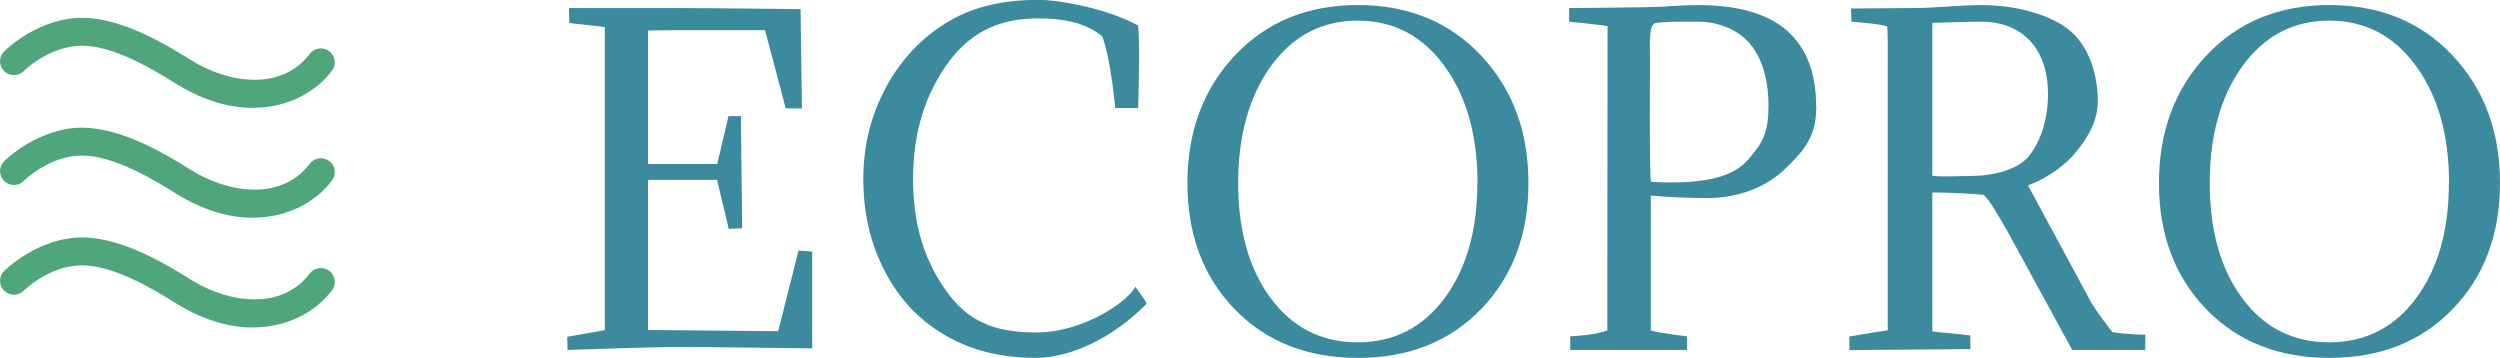
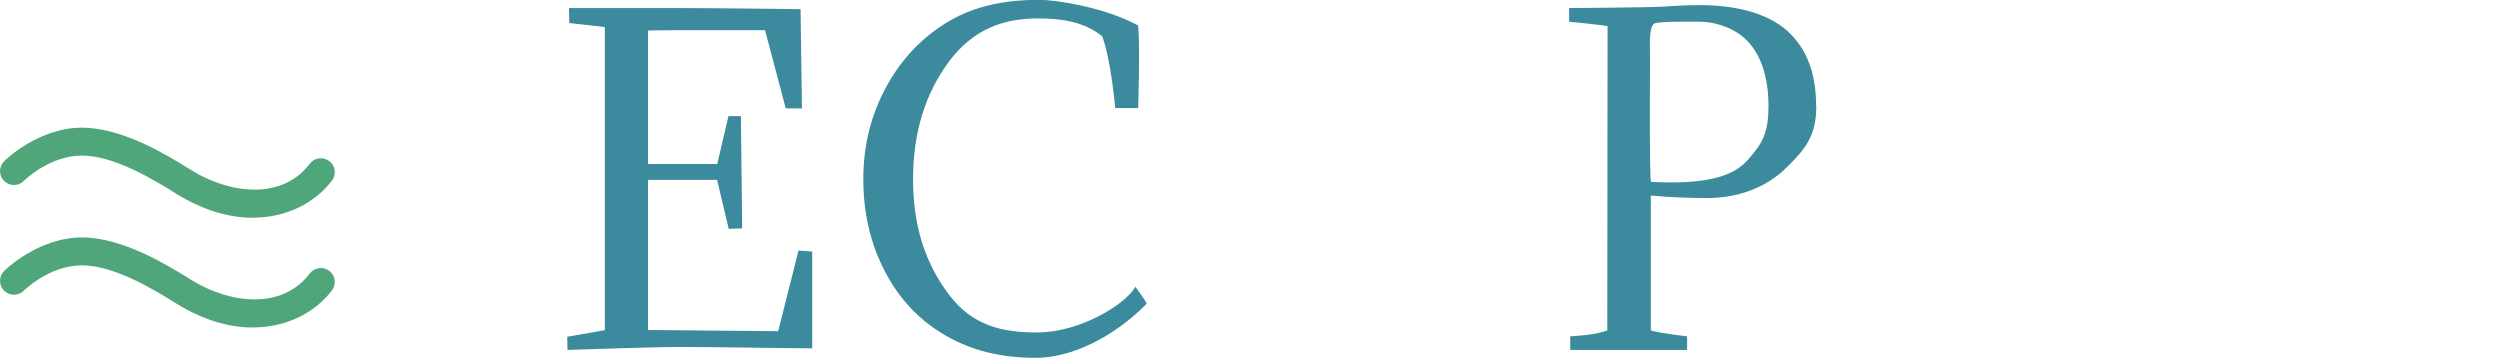
<svg xmlns="http://www.w3.org/2000/svg" id="Layer_1" viewBox="0 0 291.98 41.8">
  <defs>
    <style>.cls-1{fill:#4fa67a;}.cls-2{fill:#3b8a9d;}</style>
  </defs>
-   <path class="cls-1" d="M29.53,12.6c-2.69,0-5.7-.81-8.87-2.76l-.29-.18c-2.27-1.4-6.98-4.32-10.8-4.32s-6.77,2.94-6.8,2.97c-.64.63-1.67.62-2.3-.02-.63-.64-.62-1.67.02-2.3.16-.16,4.01-3.91,9.09-3.91,4.75,0,9.99,3.25,12.52,4.81l.29.18c4.33,2.68,10.49,3.57,13.78-.77.54-.72,1.56-.86,2.28-.32.72.54.86,1.56.32,2.28-1.9,2.51-5.19,4.33-9.22,4.33h0Z" />
  <path class="cls-1" d="M29.53,25.43c-2.69,0-5.7-.81-8.87-2.76l-.29-.18c-2.27-1.4-6.98-4.32-10.8-4.32s-6.77,2.94-6.8,2.97c-.64.63-1.67.62-2.3-.02-.63-.64-.62-1.67.02-2.3.16-.16,4.01-3.91,9.09-3.91,4.75,0,9.99,3.25,12.52,4.81l.29.18c4.33,2.68,10.49,3.57,13.78-.77.54-.72,1.56-.86,2.28-.32.72.54.86,1.56.32,2.28-1.9,2.51-5.19,4.33-9.22,4.33h0Z" />
  <path class="cls-1" d="M29.53,38.25c-2.69,0-5.7-.81-8.87-2.76l-.29-.18c-2.27-1.4-6.98-4.32-10.8-4.32s-6.77,2.94-6.8,2.97c-.64.63-1.67.62-2.3-.02-.63-.64-.62-1.67.02-2.3.16-.16,4.01-3.91,9.09-3.91,4.75,0,9.99,3.25,12.52,4.81l.29.18c4.33,2.68,10.49,3.57,13.78-.77.54-.72,1.56-.86,2.28-.32s.86,1.56.32,2.28c-1.9,2.51-5.19,4.33-9.22,4.33h0Z" />
  <path class="cls-2" d="M94.87,40.69s-12.7-.17-15.52-.17-13.07.35-13.07.35l-.03-1.54,4.39-.77V3.16l-4.15-.47-.04-1.75s7.73,0,12.37,0,14.68.13,14.68.13l.16,11.59h-1.89l-2.42-9.13h-10.61c-2.04,0-3.06.04-3.06.04v15.58h8.09l1.31-5.59h1.45l.15,13.11-1.57.06-1.36-5.72h-8.07v17.53l15.21.14,2.37-9.42,1.6.12v11.33h0Z" />
  <path class="cls-2" d="M133.92,35.48c-3.84,3.89-8.76,6.31-12.94,6.31s-7.53-.87-10.55-2.61-5.38-4.22-7.07-7.46c-1.69-3.23-2.53-6.83-2.53-10.79s.89-7.49,2.68-10.79c1.79-3.29,4.24-5.85,7.37-7.69,3.13-1.83,6.66-2.47,10.58-2.47,1.65,0,7.39.79,11.47,3,.23,2.7,0,9.64,0,9.64h-2.68s-.48-5.6-1.52-8.38c-2.09-1.7-4.75-2.09-7.47-2.09-4.14,0-7.6,1.28-10.41,5.02-2.8,3.75-4.21,8.33-4.21,13.76s1.39,9.76,4.17,13.45c2.78,3.7,6.29,4.45,10.3,4.45,5.05,0,10.34-3.28,11.5-5.34.49.71,1.1,1.49,1.33,1.98Z" />
-   <path class="cls-2" d="M178.51,21.38c0,5.99-1.84,10.9-5.52,14.71-3.68,3.81-8.48,5.71-14.41,5.71s-10.73-1.91-14.4-5.71c-3.67-3.81-5.5-8.71-5.5-14.71s1.85-10.98,5.54-14.9c3.69-3.92,8.48-5.89,14.36-5.89s10.69,1.96,14.39,5.89c3.69,3.92,5.54,8.89,5.54,14.9ZM172.56,21.38c0-5.58-1.28-10.13-3.86-13.67-2.57-3.53-5.95-5.3-10.13-5.3s-7.57,1.77-10.13,5.3c-2.55,3.53-3.83,8.09-3.83,13.67s1.27,10.03,3.8,13.45,5.92,5.15,10.15,5.15,7.6-1.72,10.15-5.15,3.83-7.91,3.83-13.45h0Z" />
-   <path class="cls-2" d="M291.98,21.38c0,5.99-1.84,10.9-5.52,14.71-3.68,3.81-8.48,5.71-14.41,5.71s-10.73-1.91-14.4-5.71c-3.67-3.81-5.5-8.71-5.5-14.71s1.85-10.98,5.54-14.9c3.69-3.92,8.48-5.89,14.36-5.89s10.69,1.96,14.39,5.89c3.69,3.92,5.54,8.89,5.54,14.9ZM286.03,21.38c0-5.58-1.28-10.13-3.86-13.67-2.57-3.53-5.95-5.3-10.13-5.3s-7.57,1.77-10.13,5.3c-2.55,3.53-3.83,8.09-3.83,13.67s1.27,10.03,3.8,13.45c2.53,3.43,5.92,5.15,10.15,5.15s7.6-1.72,10.15-5.15c2.55-3.43,3.83-7.91,3.83-13.45Z" />
  <path class="cls-2" d="M212.13,12.4c0,3.4-1.2,4.96-3.58,7.27-2.39,2.31-5.66,3.46-9.19,3.46-2.11,0-4.51-.1-6.56-.29v15.75c1.09.34,4.24.69,4.24.69v1.59h-13.65v-1.59s2.96-.12,4.33-.69l.03-35.53c-1-.2-4.49-.52-4.49-.52V.94s9.54-.06,11.09-.17c1.62-.12,3.02-.17,4.2-.17,4.33,0,7.95,1,10.19,3.01,2.25,2.01,3.37,4.94,3.37,8.8h0ZM206.55,12.48c0-3.1-.69-5.52-2.08-7.26-1.38-1.74-3.82-2.69-6.11-2.69-1.38,0-4.33-.04-5.08.19-.75.23-.57,2.78-.57,4.33,0,0-.09,13.68.11,14.19,6.97.37,9.8-.83,11.37-2.63,1.57-1.8,2.35-2.98,2.35-6.14h0Z" />
-   <path class="cls-2" d="M250.54,40.87h-8.52l-7.49-13.72c-1.13-1.98-2.19-3.84-2.88-4.4-.83-.09-3.88-.27-5.97-.27v16.23c.8.12,2.97.27,4.43.47l.03,1.59-14.15.12v-1.59s3.73-.63,4.48-.72V7.53c0-1.33.03-3.54-.06-4.43-.77-.33-4.18-.57-4.18-.57l-.04-1.54s6.17-.05,7.24-.05,2.39-.06,3.96-.17c1.64-.12,3.04-.17,4.22-.17,3.92,0,8.01,1.18,10.15,2.98,2.15,1.8,3.25,5.01,3.25,8.27,0,2.06-.98,3.97-2.4,5.73-1.42,1.77-3.33,3.12-5.75,4.08l7.32,13.56c.71,1.27,2.54,3.57,2.54,3.57,0,0,2.01.32,3.83.29v1.8h0ZM239.19,11.01c0-5.66-3.31-8.48-7.8-8.48-1.48,0-5.71.14-5.71.14v17.85c1.02.16,2.74.04,4.29.04,2.83,0,5.56-.72,6.86-2.19s2.36-4.11,2.36-7.35h0Z" />
</svg>